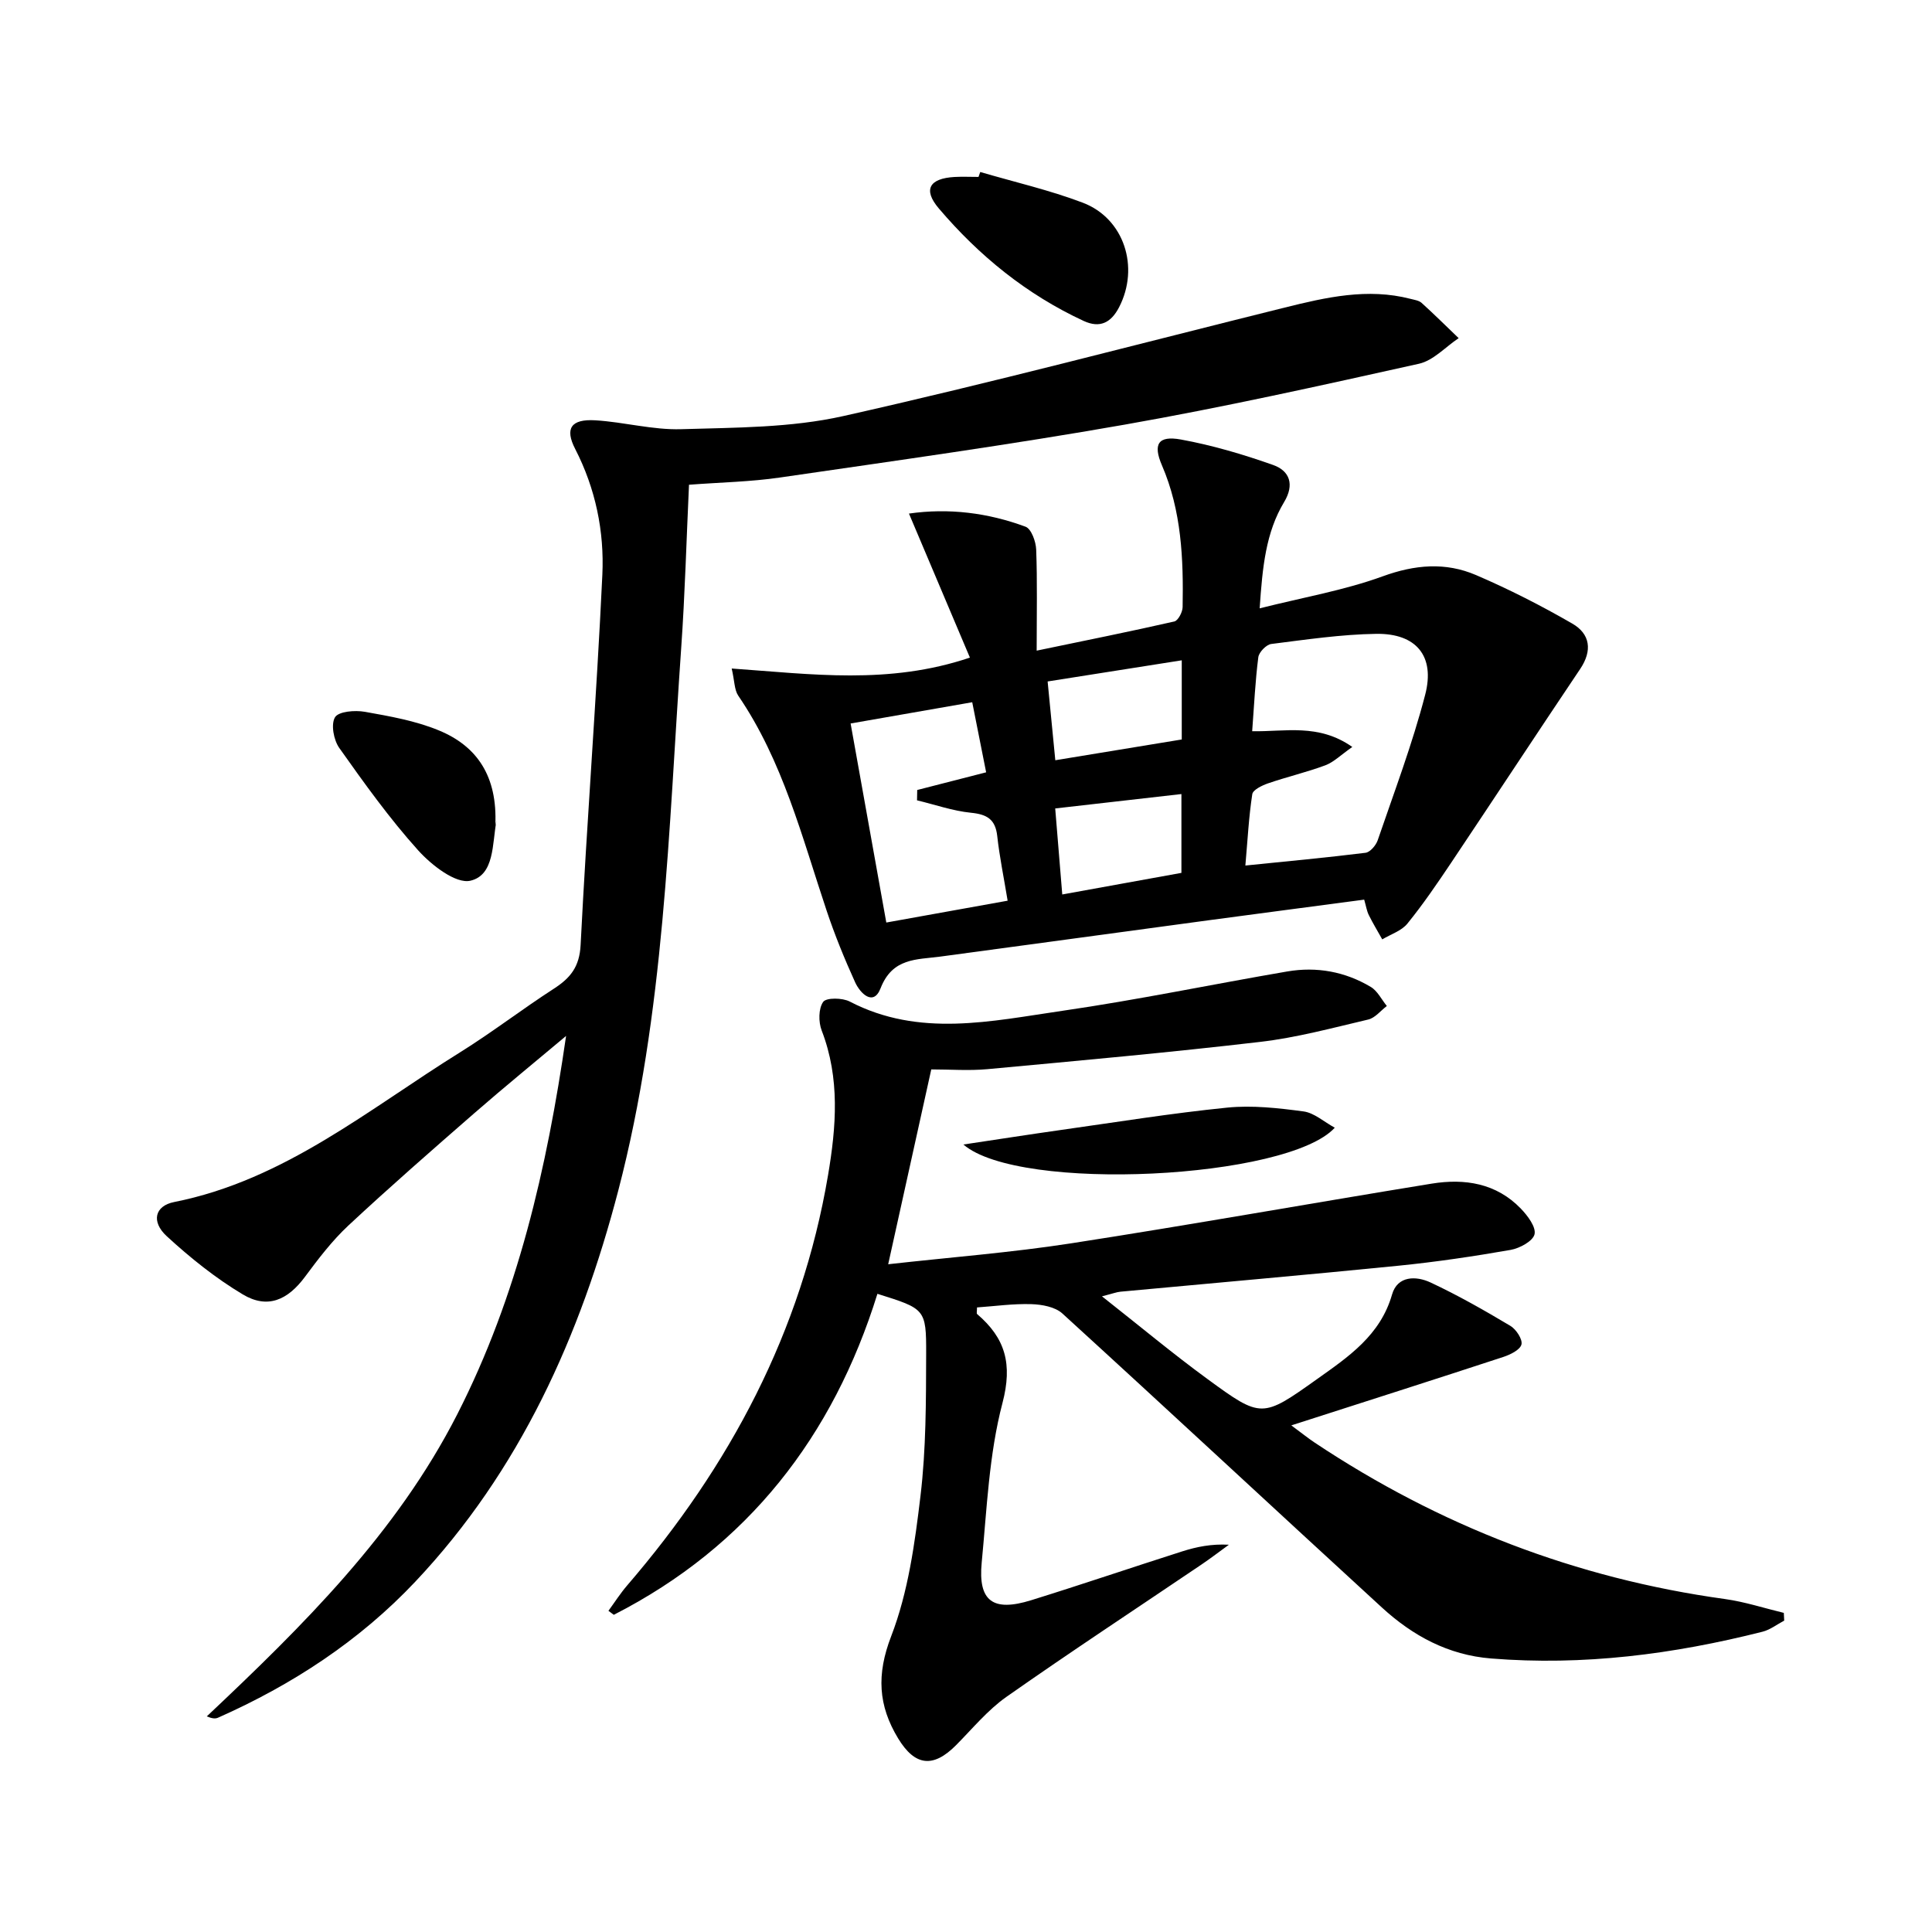
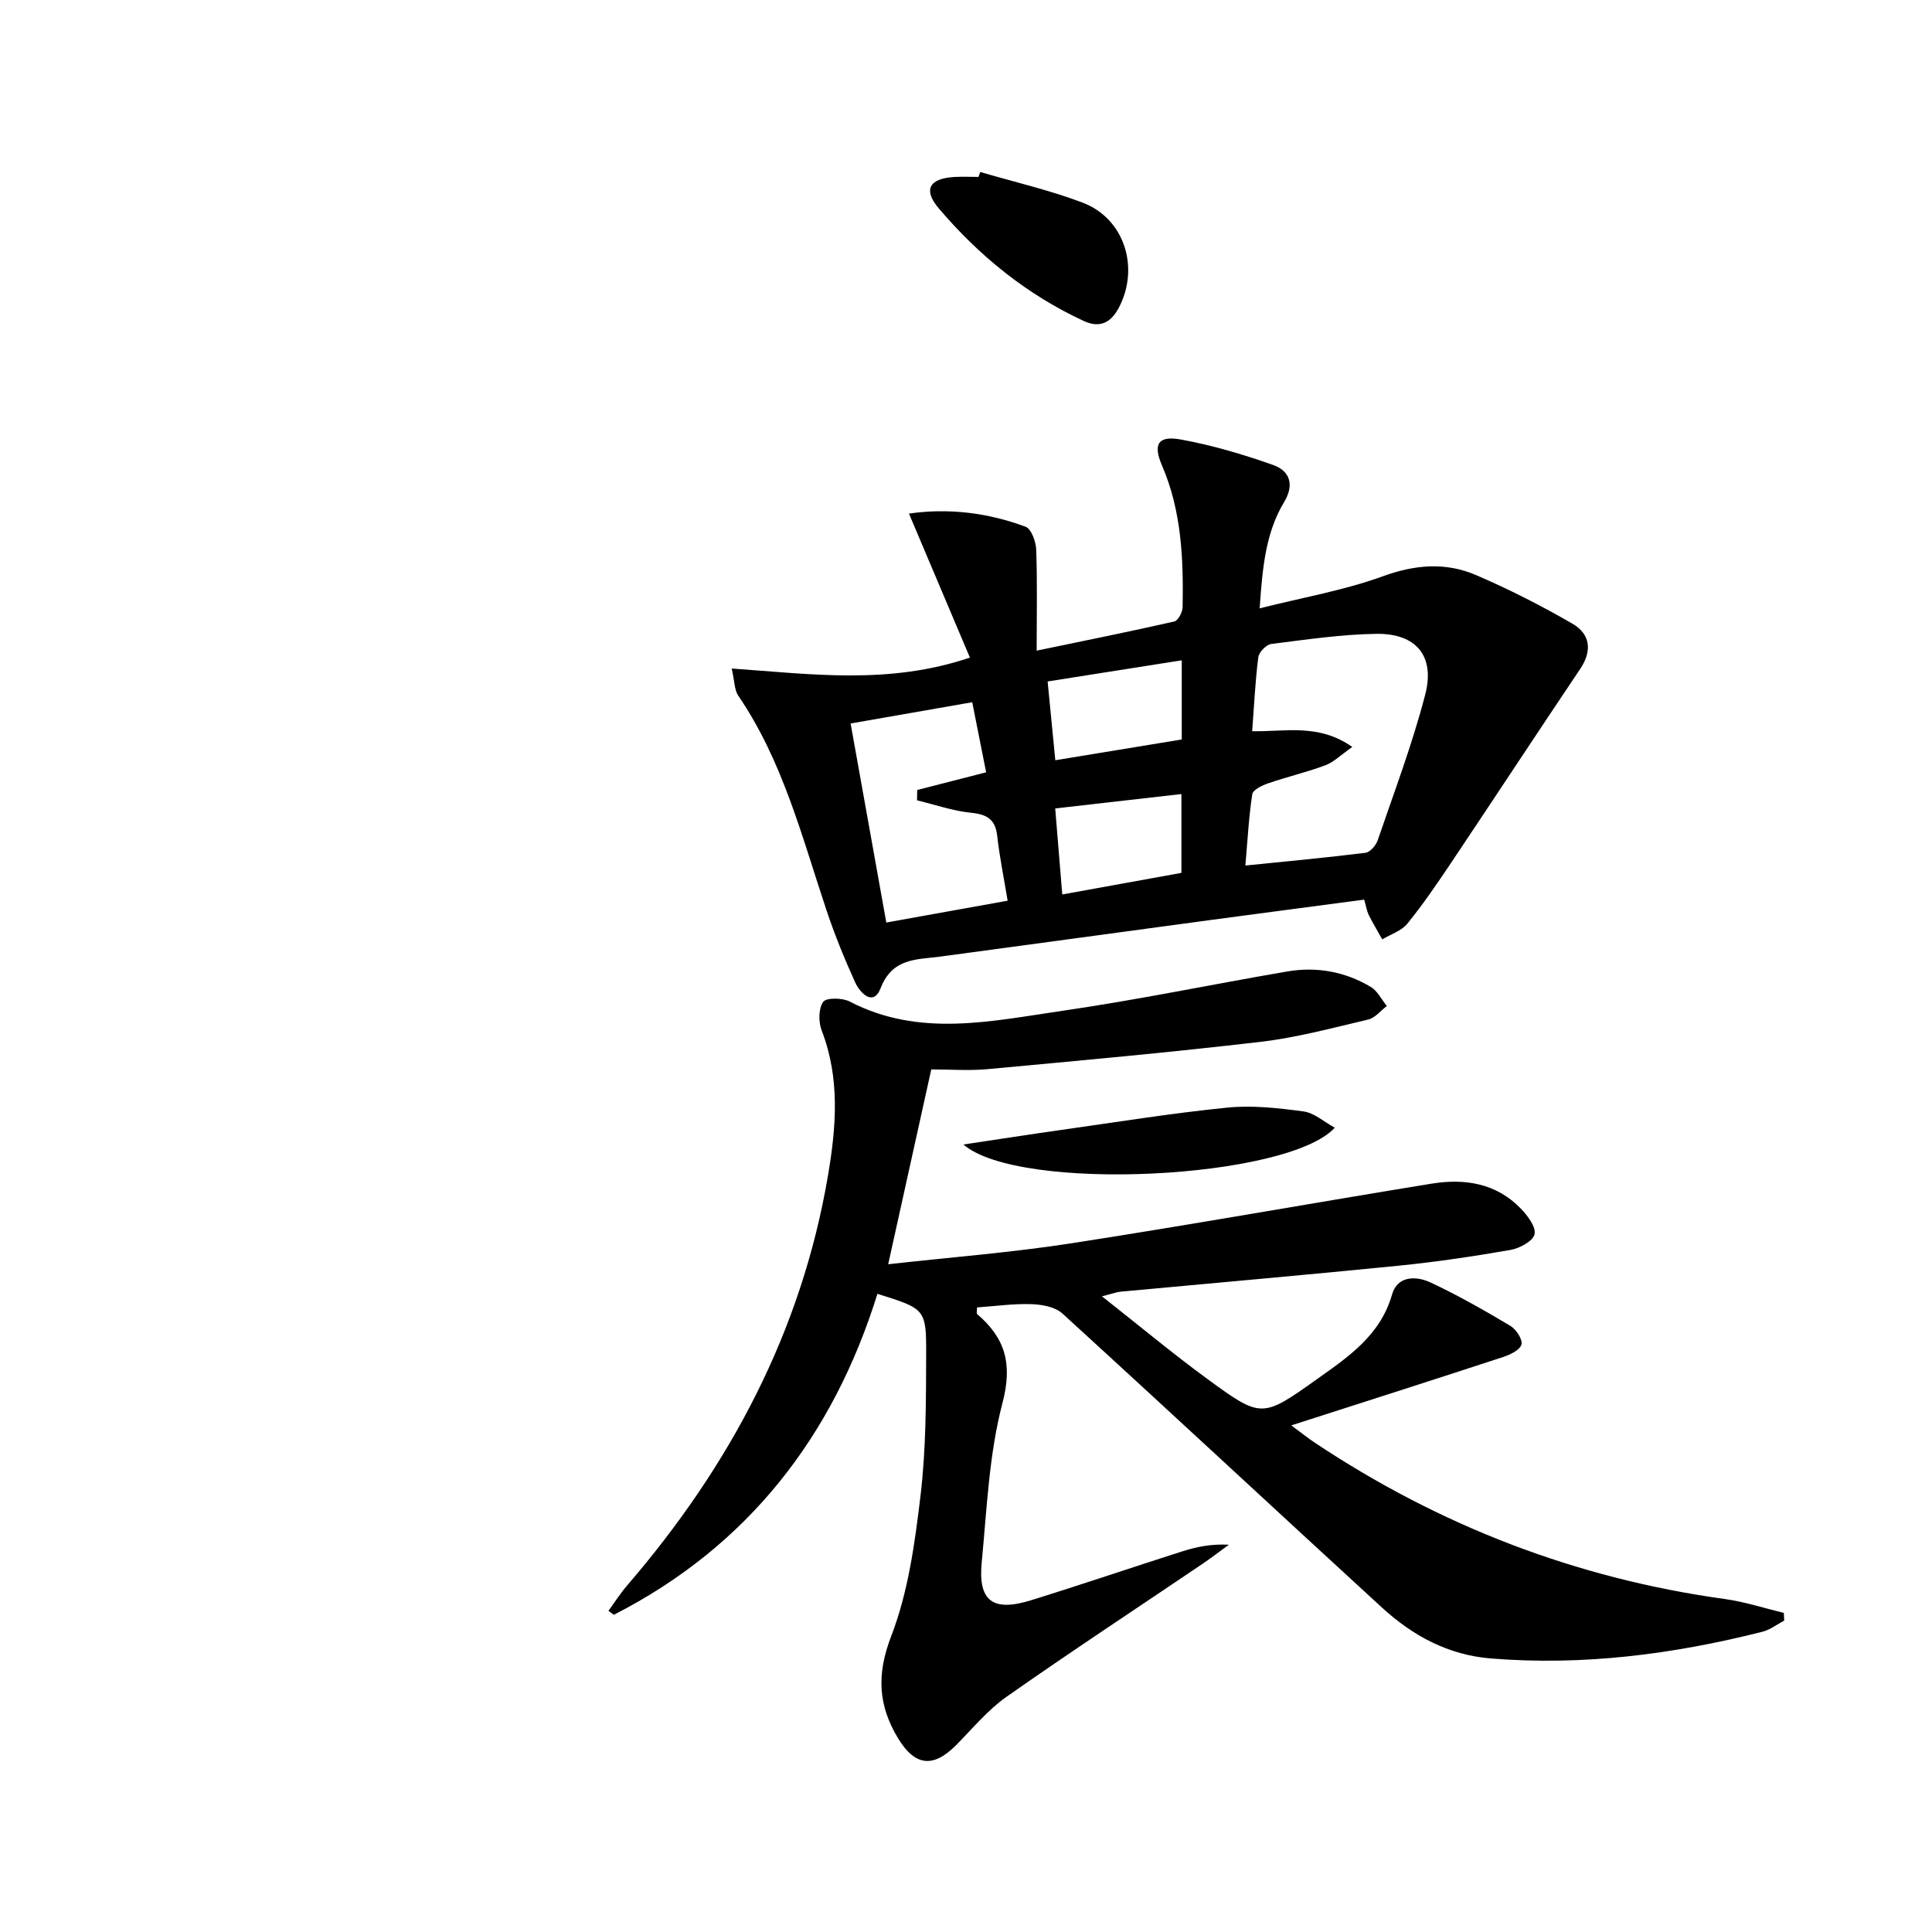
<svg xmlns="http://www.w3.org/2000/svg" enable-background="new 0 0 400 400" viewBox="0 0 400 400">
  <path d="m192.81 221.41c-2.93 13.25-5.79 26.17-8.92 40.34 12.9-1.45 25.46-2.41 37.86-4.33 24.93-3.86 49.76-8.31 74.66-12.36 6.84-1.11 13.39-.1 18.47 5.18 1.4 1.45 3.17 3.8 2.83 5.3-.33 1.42-3.08 2.91-4.96 3.24-7.68 1.34-15.42 2.49-23.18 3.27-19.18 1.92-38.39 3.59-57.58 5.38-.79.07-1.56.38-3.84.96 7.84 6.17 14.67 11.88 21.84 17.12 11.17 8.17 11.32 8.11 22.69.02 6.49-4.61 13.11-9.06 15.53-17.52 1.12-3.91 4.99-3.88 7.96-2.49 5.67 2.65 11.15 5.77 16.53 8.98 1.2.71 2.57 2.81 2.3 3.86-.29 1.13-2.32 2.11-3.78 2.59-14.17 4.65-28.38 9.18-43.87 14.16 2.35 1.74 3.55 2.71 4.83 3.56 25.86 17.22 54.11 28.13 84.93 32.39 4.12.57 8.14 1.89 12.21 2.87.03.53.05 1.07.08 1.6-1.49.78-2.9 1.9-4.49 2.3-18.45 4.67-37.12 7.08-56.2 5.54-8.89-.71-16.23-4.71-22.6-10.55-22.09-20.25-44.01-40.67-66.15-60.87-1.51-1.38-4.23-1.87-6.42-1.94-3.77-.12-7.55.42-11.26.68 0 .77-.13 1.24.02 1.37 5.85 4.99 7.37 10.34 5.25 18.42-2.8 10.66-3.23 21.97-4.3 33.04-.77 7.98 2.32 10.25 10.24 7.79 10.47-3.25 20.85-6.79 31.3-10.12 2.96-.94 6.03-1.57 9.64-1.37-1.88 1.36-3.71 2.77-5.63 4.07-13.5 9.13-27.12 18.08-40.45 27.44-3.89 2.74-7.02 6.58-10.42 10-4.7 4.73-8.48 4.36-11.98-1.41-4.12-6.79-4.51-13.21-1.44-21.16 3.52-9.13 4.9-19.25 6.07-29.07 1.16-9.71 1.14-19.59 1.17-29.4.03-9.32-.24-9.32-10.09-12.42-9.17 29.5-26.83 52.29-54.58 66.46-.37-.28-.74-.55-1.11-.83 1.29-1.76 2.47-3.62 3.9-5.28 21.24-24.68 36.07-52.49 41.56-84.87 1.71-10.08 2.51-20.1-1.31-30-.68-1.76-.67-4.54.31-5.92.65-.91 3.98-.86 5.5-.07 14.41 7.5 29.31 4.05 44 1.92 15.6-2.26 31.05-5.49 46.59-8.15 6.09-1.04 11.97.03 17.28 3.2 1.4.83 2.23 2.61 3.33 3.95-1.27.96-2.42 2.46-3.84 2.8-7.41 1.74-14.83 3.75-22.37 4.63-18.8 2.2-37.66 3.9-56.51 5.65-3.81.35-7.65.05-11.6.05z" />
-   <path d="m117.2 214.48c-6.33 5.32-12.74 10.54-18.97 15.97-8.79 7.66-17.57 15.33-26.09 23.27-3.37 3.14-6.23 6.9-8.99 10.62-3.6 4.86-7.78 6.71-12.89 3.65-5.64-3.37-10.89-7.59-15.74-12.05-3.27-3.01-2.47-6.28 1.53-7.07 22.82-4.53 40.26-19.22 59.22-31.01 6.63-4.13 12.84-8.93 19.41-13.17 3.42-2.21 5.3-4.52 5.53-9.04 1.29-25.56 3.3-51.08 4.5-76.64.42-8.97-1.4-17.84-5.62-26.05-2.2-4.27-.86-6.24 4.17-5.94 5.95.36 11.88 2.02 17.78 1.84 11.22-.34 22.71-.28 33.57-2.72 30.6-6.86 60.93-14.9 91.37-22.46 8.57-2.13 17.16-4.1 26.03-1.81.8.21 1.76.33 2.32.84 2.62 2.37 5.12 4.86 7.67 7.3-2.73 1.82-5.23 4.63-8.22 5.3-20.23 4.5-40.48 9.01-60.89 12.6-23.7 4.17-47.55 7.48-71.37 10.95-6.06.89-12.24 1-18.87 1.5-.53 11.35-.83 22.63-1.62 33.88-2.63 37.6-3.43 75.46-13.01 112.2-7.85 30.1-20.36 58.04-42.03 81.02-11.56 12.26-25.47 21.35-40.85 28.17-.54.24-1.2.2-2.33-.27 19.92-18.78 39.28-37.88 51.87-62.56 12.51-24.53 18.55-50.92 22.52-78.32z" />
  <path d="m151.49 138.41c16.57 1.16 32.5 3.41 49.32-2.26-4.2-9.93-8.32-19.66-12.62-29.82 8.24-1.18 16.34-.17 24.14 2.72 1.19.44 2.14 3.07 2.2 4.73.25 6.59.1 13.19.1 20.93 10.44-2.17 19.5-3.99 28.5-6.04.78-.18 1.7-1.93 1.72-2.97.18-10-.22-19.94-4.28-29.35-1.89-4.38-.82-6.22 3.94-5.35 6.47 1.18 12.87 3.07 19.08 5.27 3.43 1.21 4.46 4.05 2.27 7.68-3.78 6.29-4.48 13.37-5.06 22 9.05-2.28 17.51-3.73 25.45-6.62 6.69-2.44 13.02-2.98 19.34-.27 6.83 2.93 13.5 6.33 19.94 10.05 3.69 2.13 4.2 5.57 1.63 9.39-8.98 13.36-17.81 26.82-26.76 40.19-2.87 4.28-5.78 8.55-9.02 12.54-1.22 1.5-3.44 2.2-5.2 3.26-.93-1.67-1.93-3.31-2.78-5.03-.43-.86-.57-1.87-.96-3.2-10.69 1.42-21.33 2.81-31.97 4.24-18.59 2.51-37.18 5.05-55.77 7.55-4.93.66-9.92.22-12.39 6.57-1.48 3.81-4.23 1.03-5.27-1.26-2.19-4.83-4.21-9.77-5.89-14.8-5.11-15.26-9.05-30.97-18.31-44.54-.81-1.21-.75-3.03-1.35-5.61zm128.49 16.24c-2.42 1.69-3.85 3.15-5.59 3.8-3.87 1.44-7.92 2.38-11.84 3.73-1.25.43-3.14 1.34-3.28 2.25-.72 4.68-.96 9.42-1.43 14.77 8.8-.9 16.85-1.64 24.88-2.64.95-.12 2.16-1.54 2.52-2.6 3.42-10 7.18-19.92 9.83-30.13 2.09-8.02-1.88-12.72-10.13-12.6-7.26.11-14.51 1.19-21.74 2.1-1.03.13-2.54 1.69-2.68 2.74-.63 4.9-.86 9.86-1.27 15.32 6.79.14 13.72-1.67 20.73 3.26zm-103.87-4.86c2.53 14.12 4.92 27.46 7.39 41.21 8.56-1.54 16.75-3.01 25.12-4.52-.8-4.87-1.68-9.1-2.15-13.37-.38-3.48-2.11-4.51-5.45-4.84-3.77-.38-7.44-1.68-11.16-2.57.01-.71.02-1.43.04-2.14 4.64-1.19 9.28-2.38 14.27-3.66-.96-4.84-1.88-9.49-2.88-14.51-8.48 1.47-16.58 2.89-25.18 4.4zm68.56 3.31c0-5.53 0-10.61 0-16.39-9.37 1.48-18.39 2.9-27.77 4.38.55 5.69 1.05 10.73 1.59 16.31 8.97-1.47 17.56-2.88 26.18-4.3zm-24.74 32.09c8.84-1.6 16.77-3.04 24.67-4.47 0-5.67 0-10.9 0-16.32-8.84 1.01-17.33 1.98-26.13 2.98.49 6.04.94 11.58 1.46 17.81z" />
  <path d="m202.95 35.61c7.08 2.08 14.33 3.74 21.21 6.35 8.62 3.27 11.81 13.4 7.53 21.66-1.66 3.2-3.97 4.38-7.32 2.83-11.79-5.46-21.66-13.48-30.01-23.31-3.31-3.9-1.94-6.2 3.26-6.5 1.65-.09 3.32-.01 4.97-.01.12-.34.24-.68.36-1.02z" />
-   <path d="m102.55 170.84c.31-1.17.26-1.01.23-.85-.89 4.65-.36 11.17-5.38 12.35-3.01.71-8.05-3.21-10.81-6.27-5.96-6.62-11.19-13.93-16.35-21.22-1.16-1.63-1.76-4.9-.88-6.35.75-1.22 4.13-1.49 6.17-1.13 5.17.92 10.48 1.85 15.3 3.84 7.9 3.24 12.19 9.46 11.72 19.63z" />
  <path d="m199.46 236.96c7.38-1.1 13.73-2.1 20.11-3 11.49-1.62 22.97-3.48 34.51-4.64 5.2-.52 10.59.09 15.81.79 2.21.3 4.22 2.15 6.46 3.37-9.71 10.66-65.31 13.48-76.89 3.48z" />
</svg>